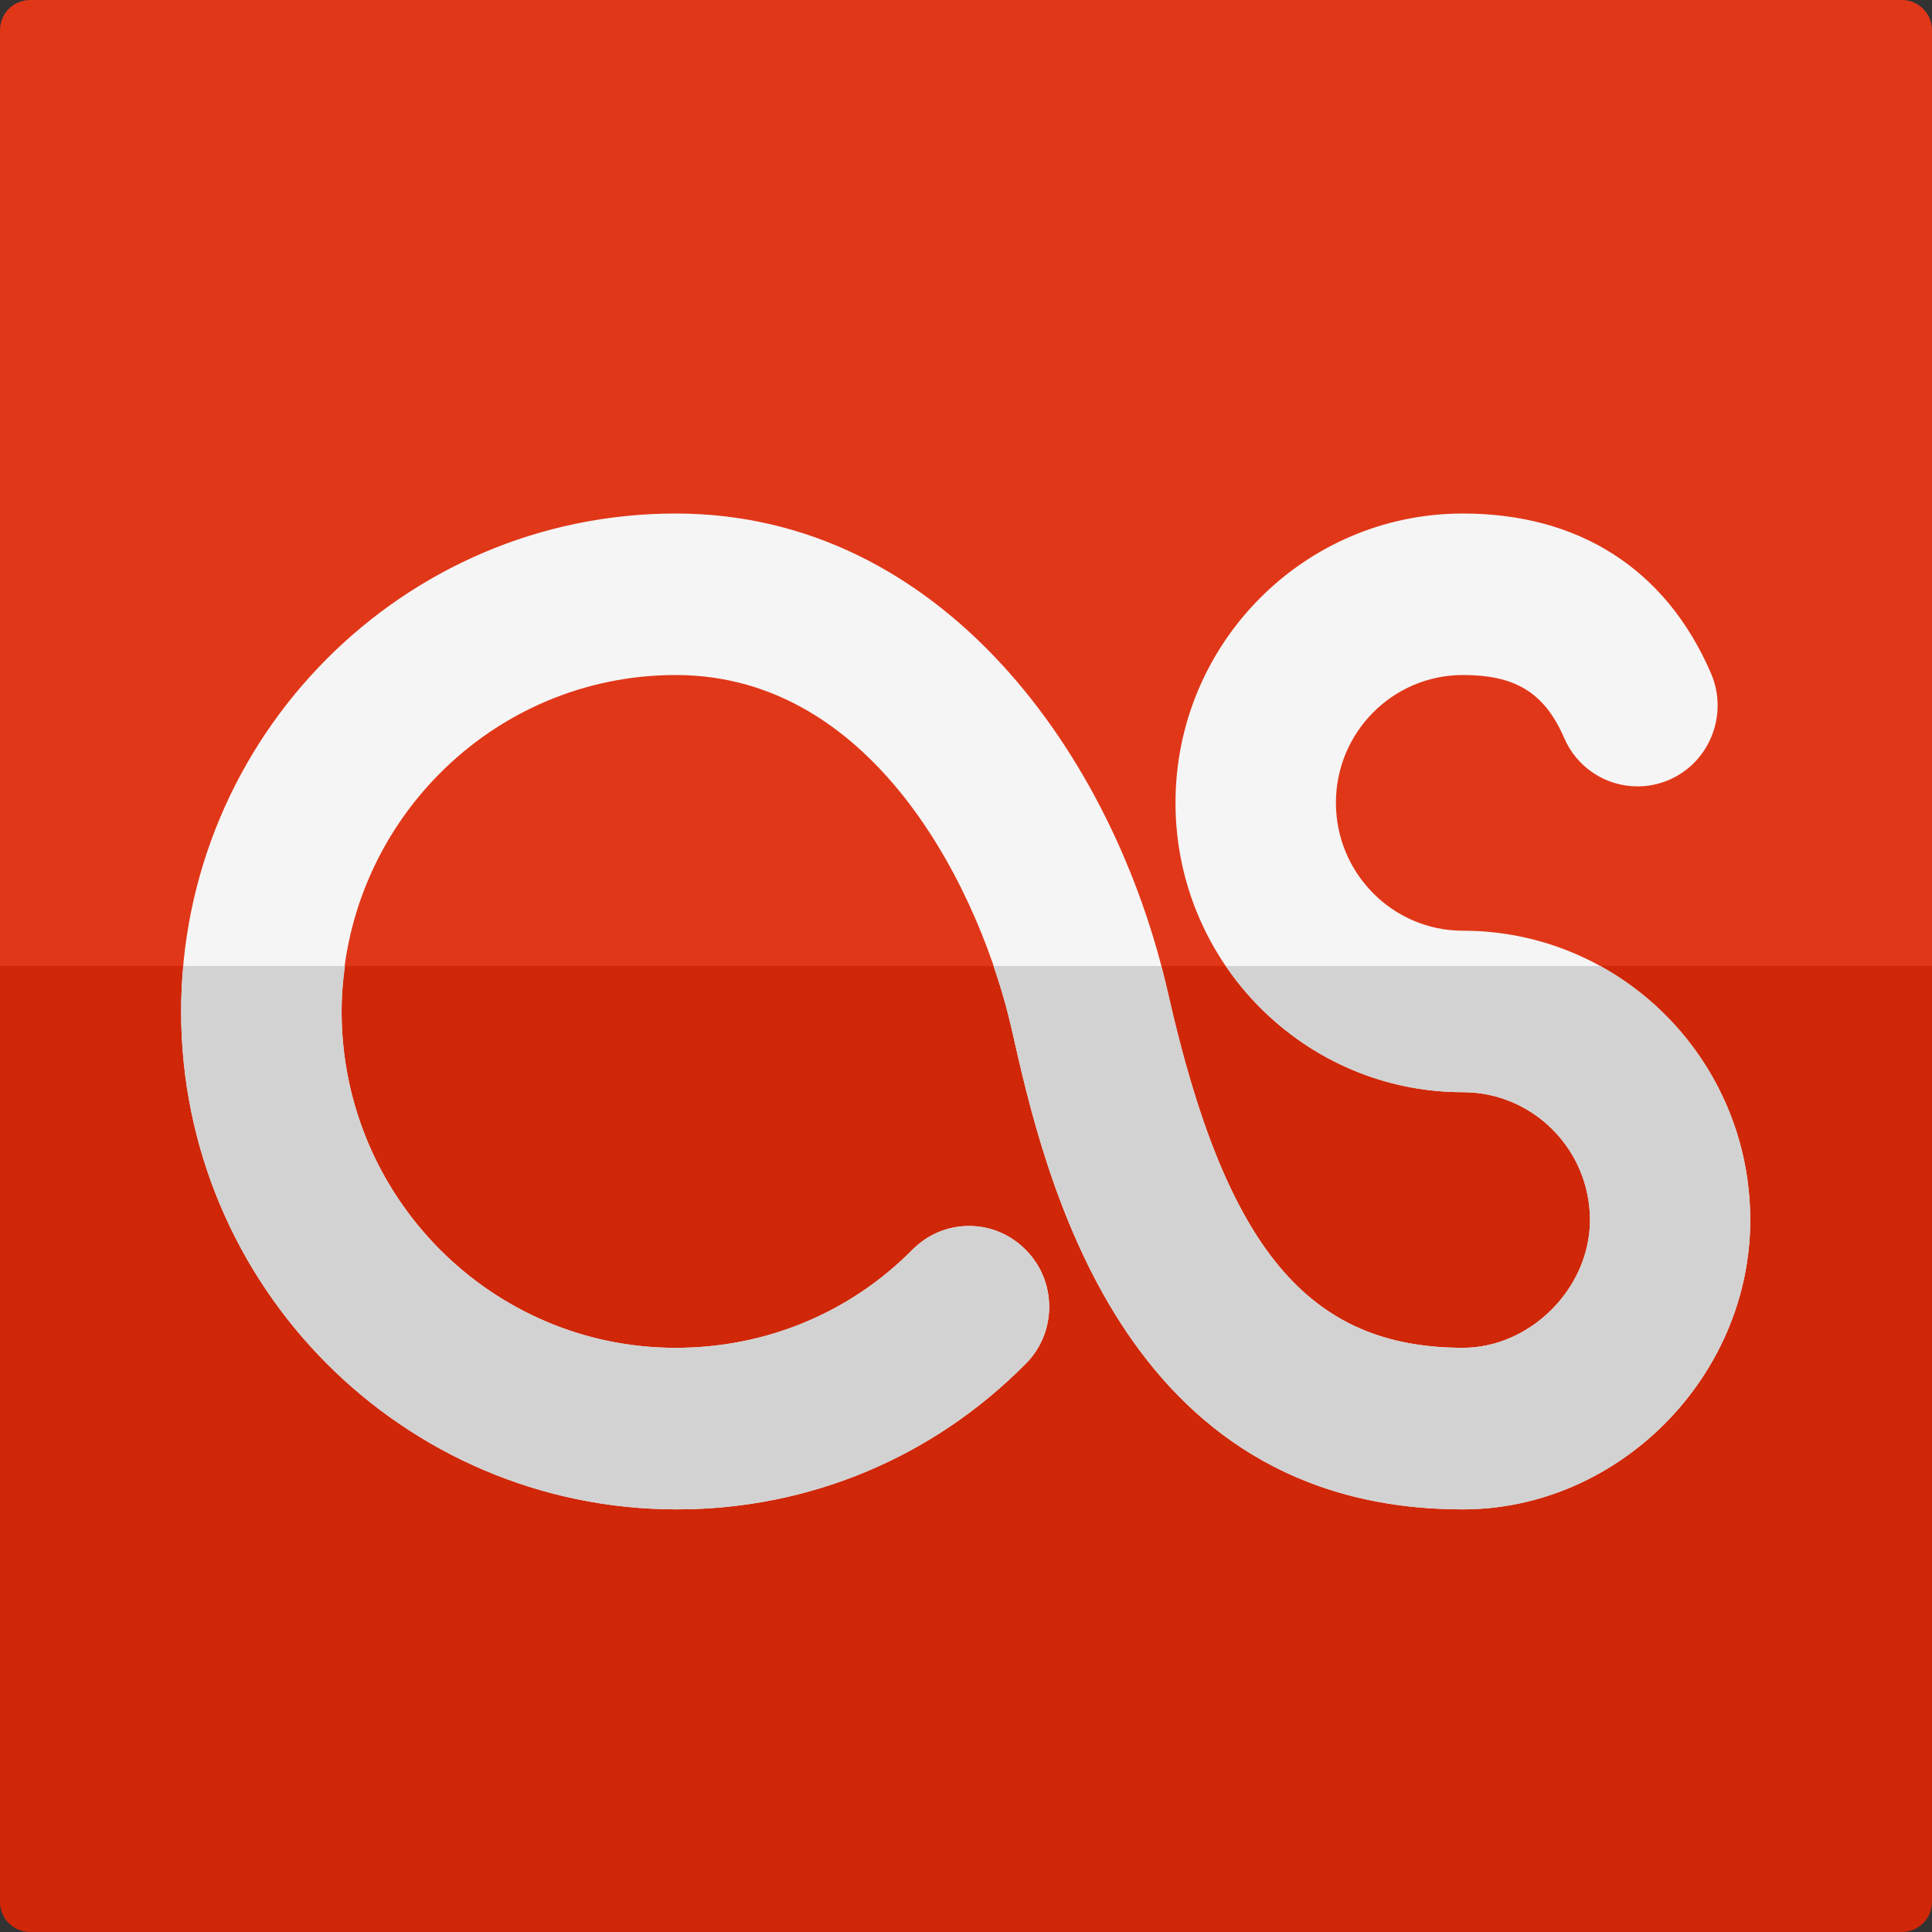
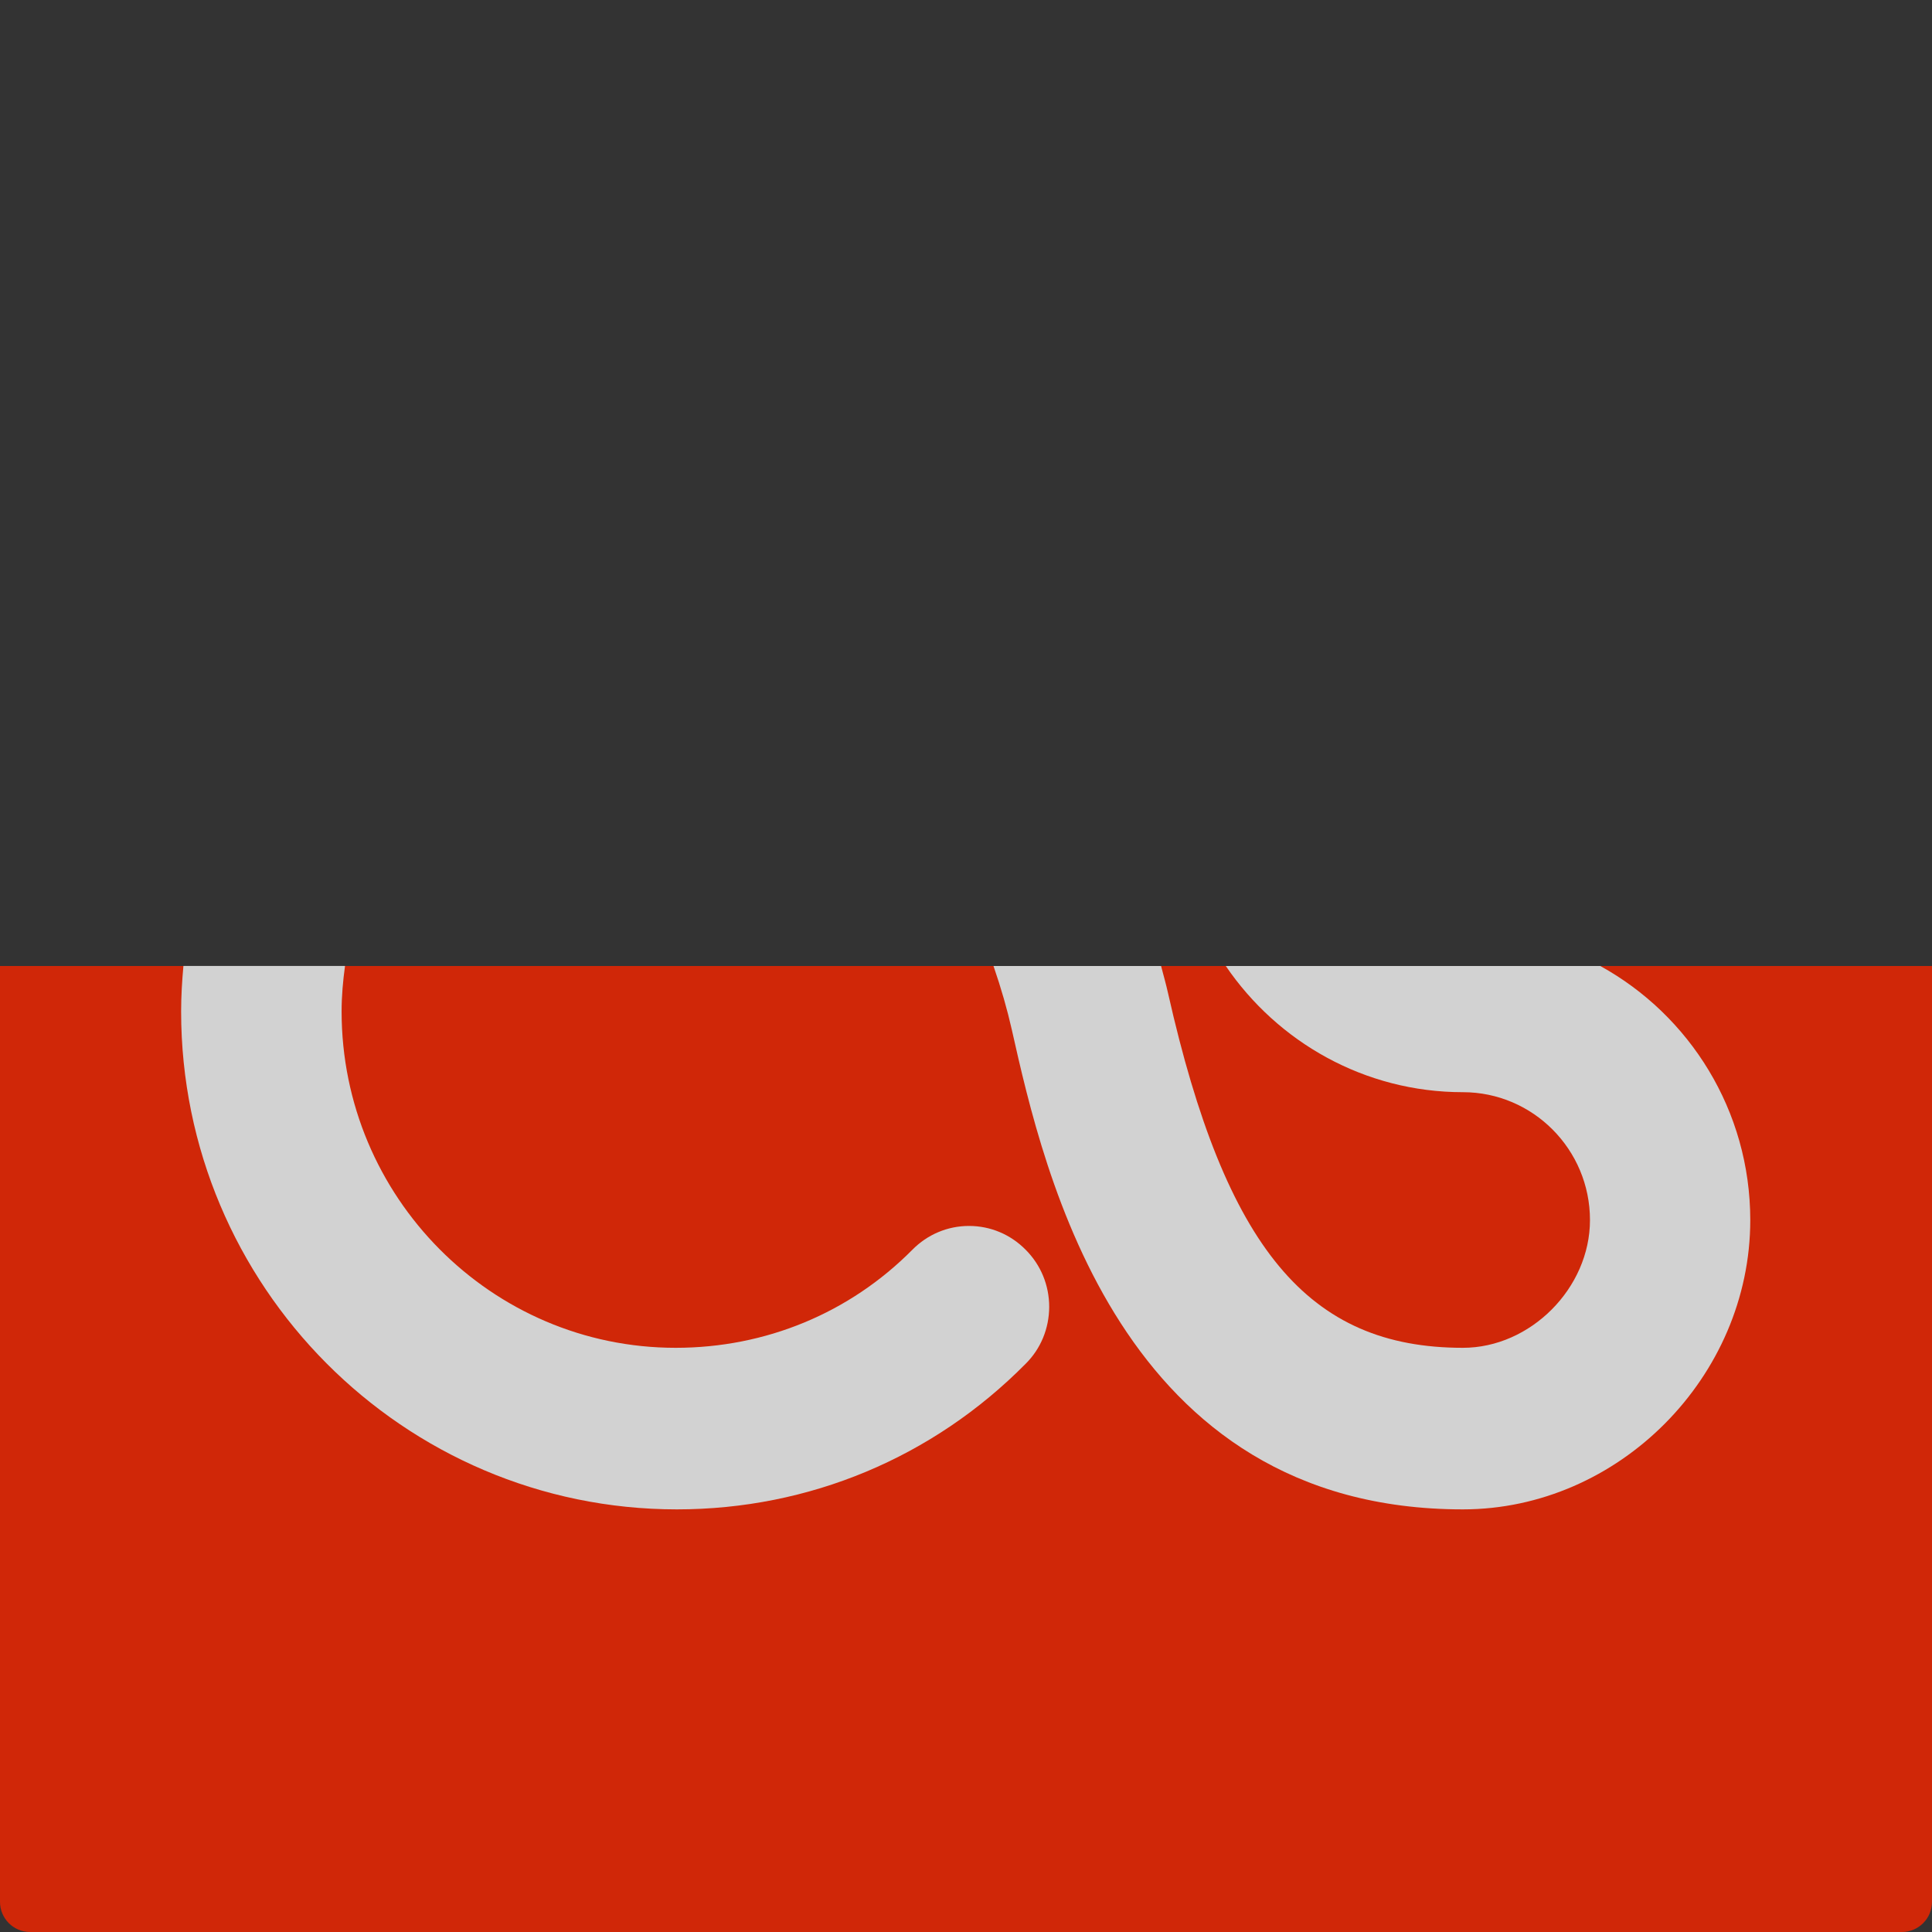
<svg xmlns="http://www.w3.org/2000/svg" enable-background="new 0 0 64 64" height="64px" id="Layer_1" version="1.0" viewBox="0 0 64 64" width="64px" xml:space="preserve">
  <rect x="0" y="0" width="64" height="64" fill="#333333" stroke="none" />
  <g>
    <g>
-       <path d="M64,1c0-0.553-0.447-1-1-1H1C0.447,0,0,0.447,0,1v31h64V1z" fill="#E13719" />
      <path d="M64,63V32H0v31c0,0.553,0.447,1,1,1h62C63.553,64,64,63.553,64,63z" fill="#D02708" />
    </g>
  </g>
-   <path d="M48.46,50c-11.365,0-13.874-11.142-14.945-15.901c-0.977-4.362-4.421-11.738-11.132-11.738  c-6.104,0-11.067,4.999-11.067,11.144s4.964,11.145,11.067,11.145c2.976,0,5.76-1.15,7.84-3.248  c0.498-0.505,1.165-0.789,1.877-0.789c0.709,0,1.377,0.281,1.88,0.792c0.499,0.503,0.776,1.172,0.776,1.89  c-0.003,0.716-0.279,1.385-0.778,1.882C30.903,48.285,26.8,50,22.422,50C13.367,50,6,42.598,6,33.504  c0-9.095,7.35-16.493,16.383-16.493c8.794,0,14.531,7.983,16.312,15.898c1.906,8.449,4.644,11.739,9.765,11.739  c2.24,0,4.21-1.979,4.21-4.232c0-2.336-1.888-4.236-4.21-4.236c-5.249,0-9.52-4.302-9.52-9.588c0-5.282,4.271-9.581,9.52-9.581  c3.793,0,6.708,1.793,8.221,5.298c0.58,1.356-0.04,2.935-1.38,3.521c-0.339,0.147-0.693,0.22-1.056,0.22  c-1.059,0-2.016-0.633-2.433-1.612c-0.673-1.547-1.677-2.077-3.353-2.077c-2.318,0-4.205,1.896-4.205,4.231  c0,2.339,1.887,4.239,4.205,4.239c5.249,0,9.52,4.299,9.52,9.585C57.979,45.609,53.619,50,48.46,50z" fill="#F5F5F5" />
  <path d="M53.011,32H40.606c1.717,2.521,4.596,4.18,7.854,4.18c2.322,0,4.21,1.9,4.21,4.236  c0,2.253-1.97,4.232-4.21,4.232c-5.121,0-7.858-3.29-9.765-11.739c-0.068-0.304-0.153-0.606-0.233-0.909h-5.551  c0.255,0.741,0.459,1.455,0.604,2.099C34.586,38.858,37.095,50,48.46,50c5.159,0,9.52-4.391,9.52-9.584  C57.979,36.789,55.969,33.628,53.011,32z" fill="#D2D2D2" />
  <path d="M6,33.504C6,42.598,13.367,50,22.422,50c4.378,0,8.481-1.715,11.556-4.825  c0.499-0.497,0.775-1.166,0.778-1.882c0-0.718-0.277-1.387-0.776-1.89c-0.503-0.511-1.171-0.792-1.88-0.792  c-0.712,0-1.379,0.284-1.877,0.789c-2.08,2.098-4.864,3.248-7.84,3.248c-6.104,0-11.067-5-11.067-11.145  c0-0.512,0.046-1.011,0.113-1.504H6.076C6.031,32.496,6,32.996,6,33.504z" fill="#D2D2D2" />
</svg>